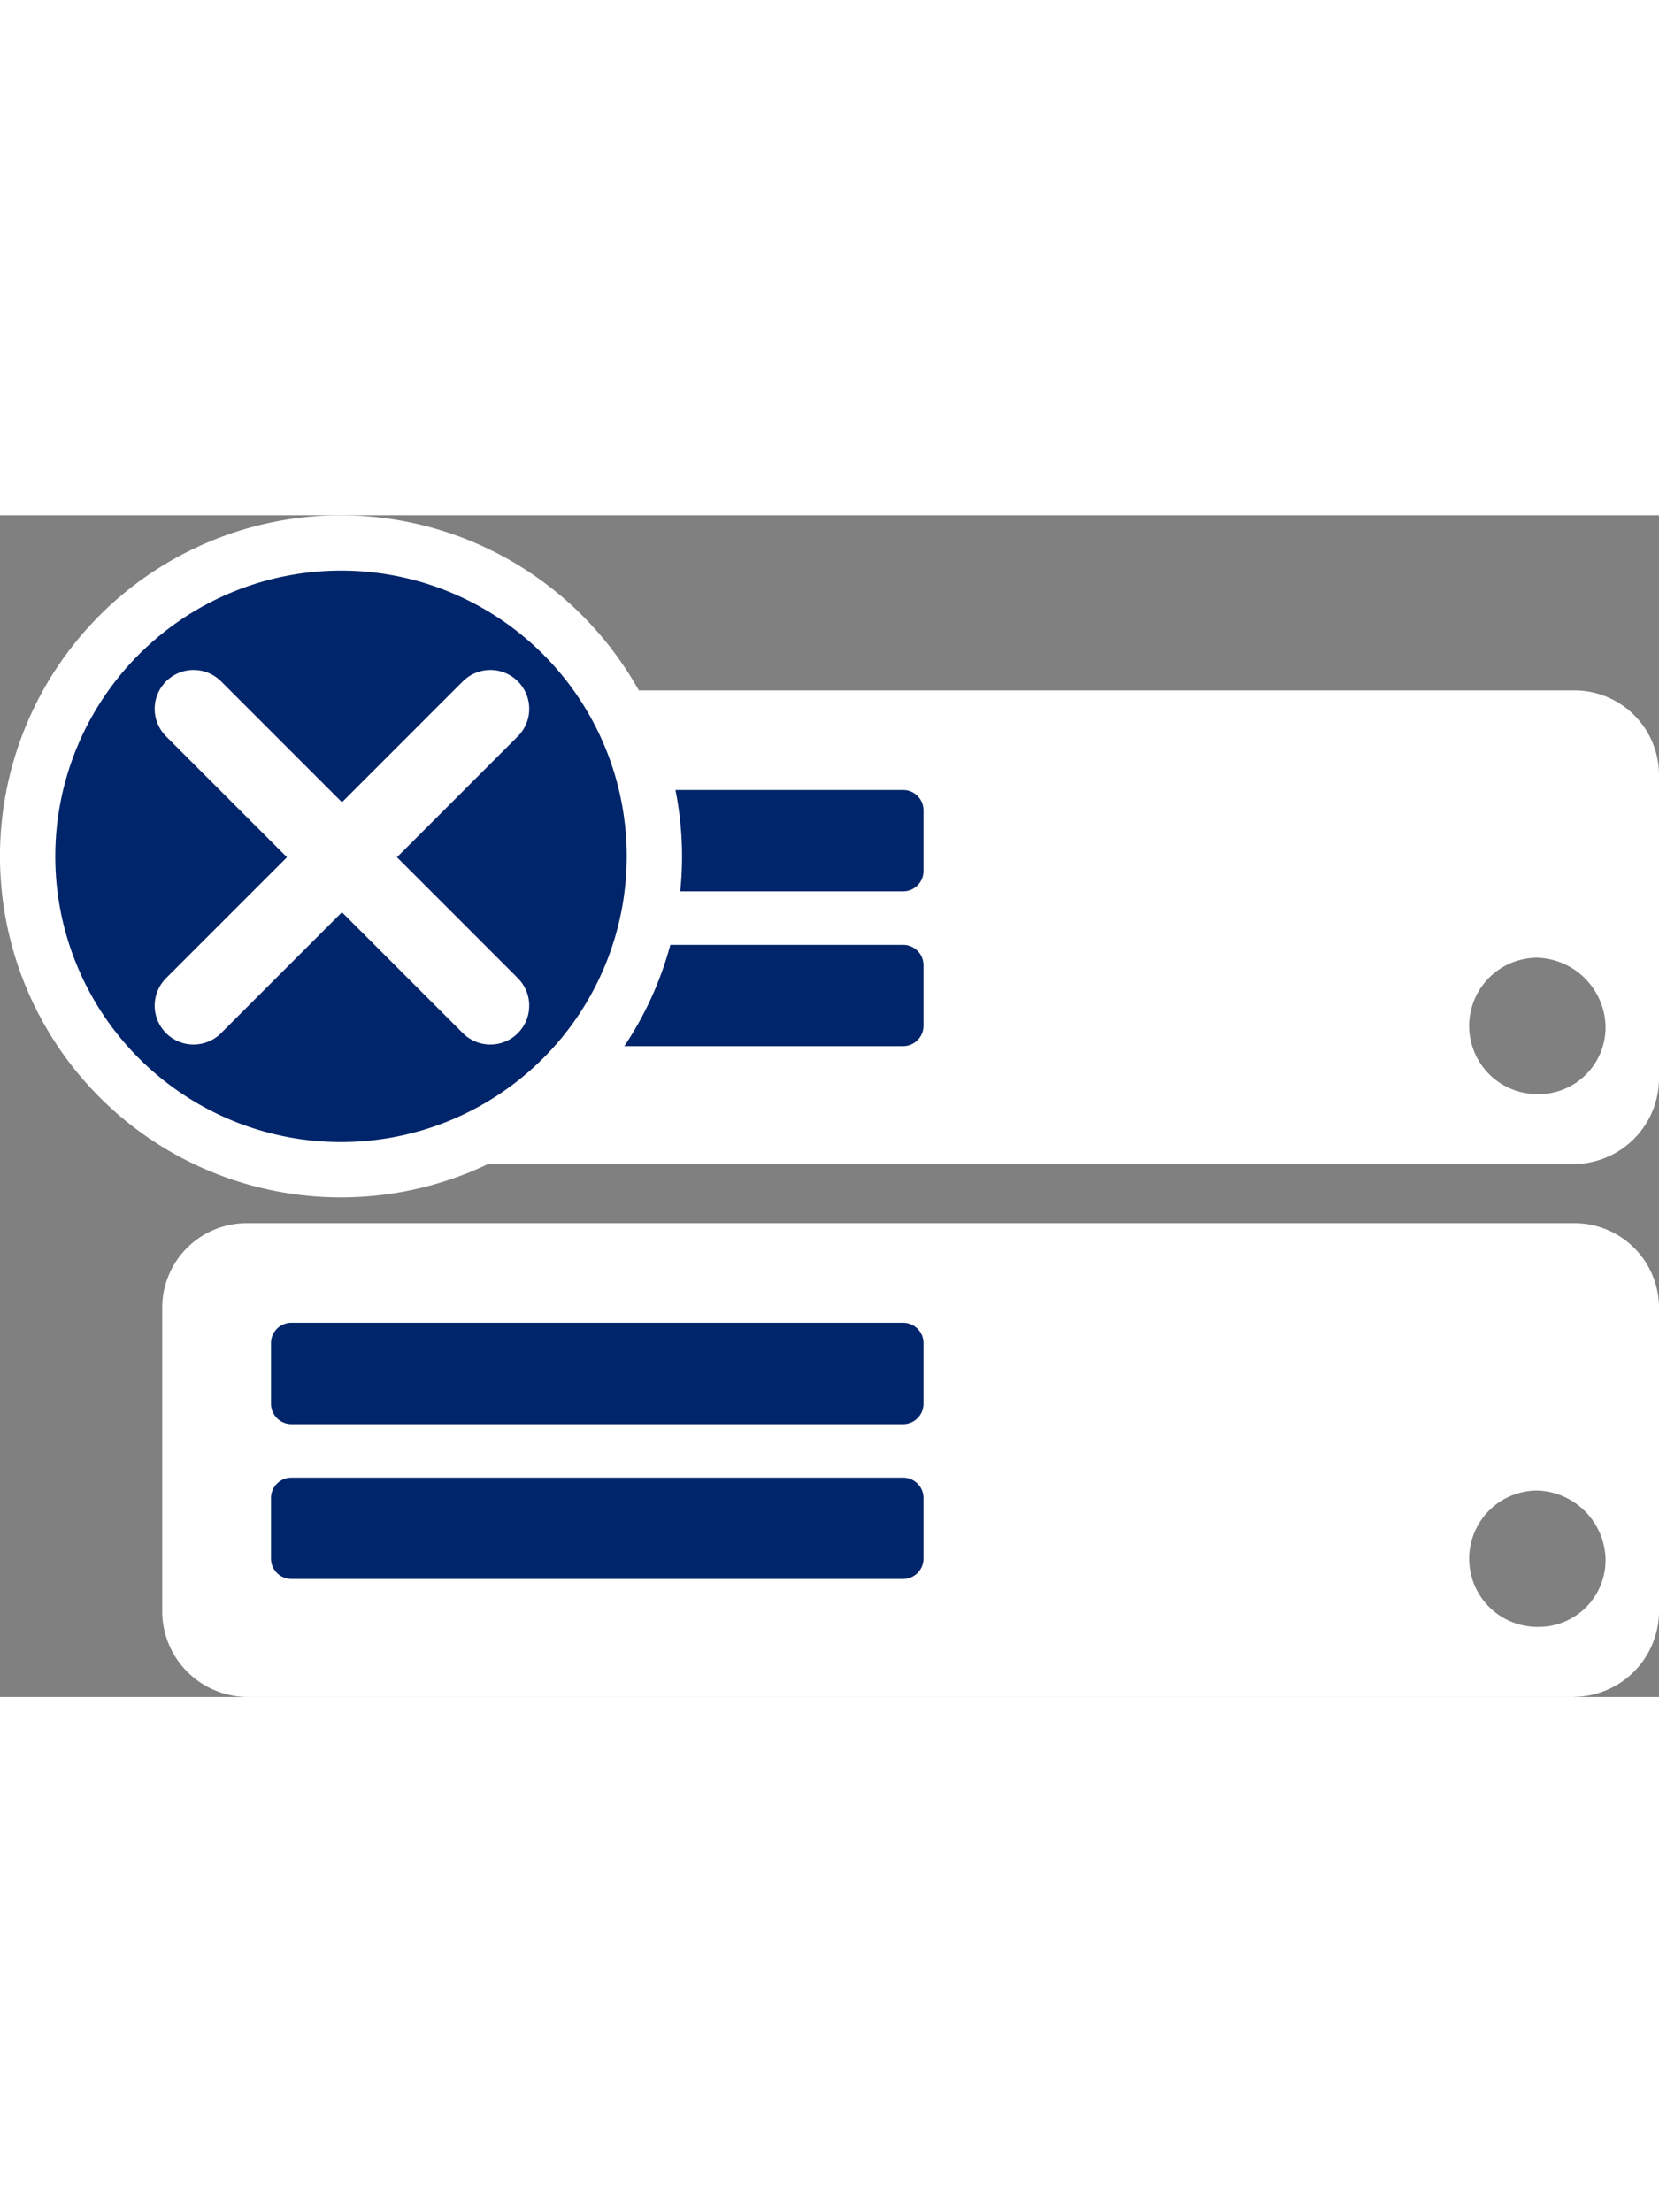
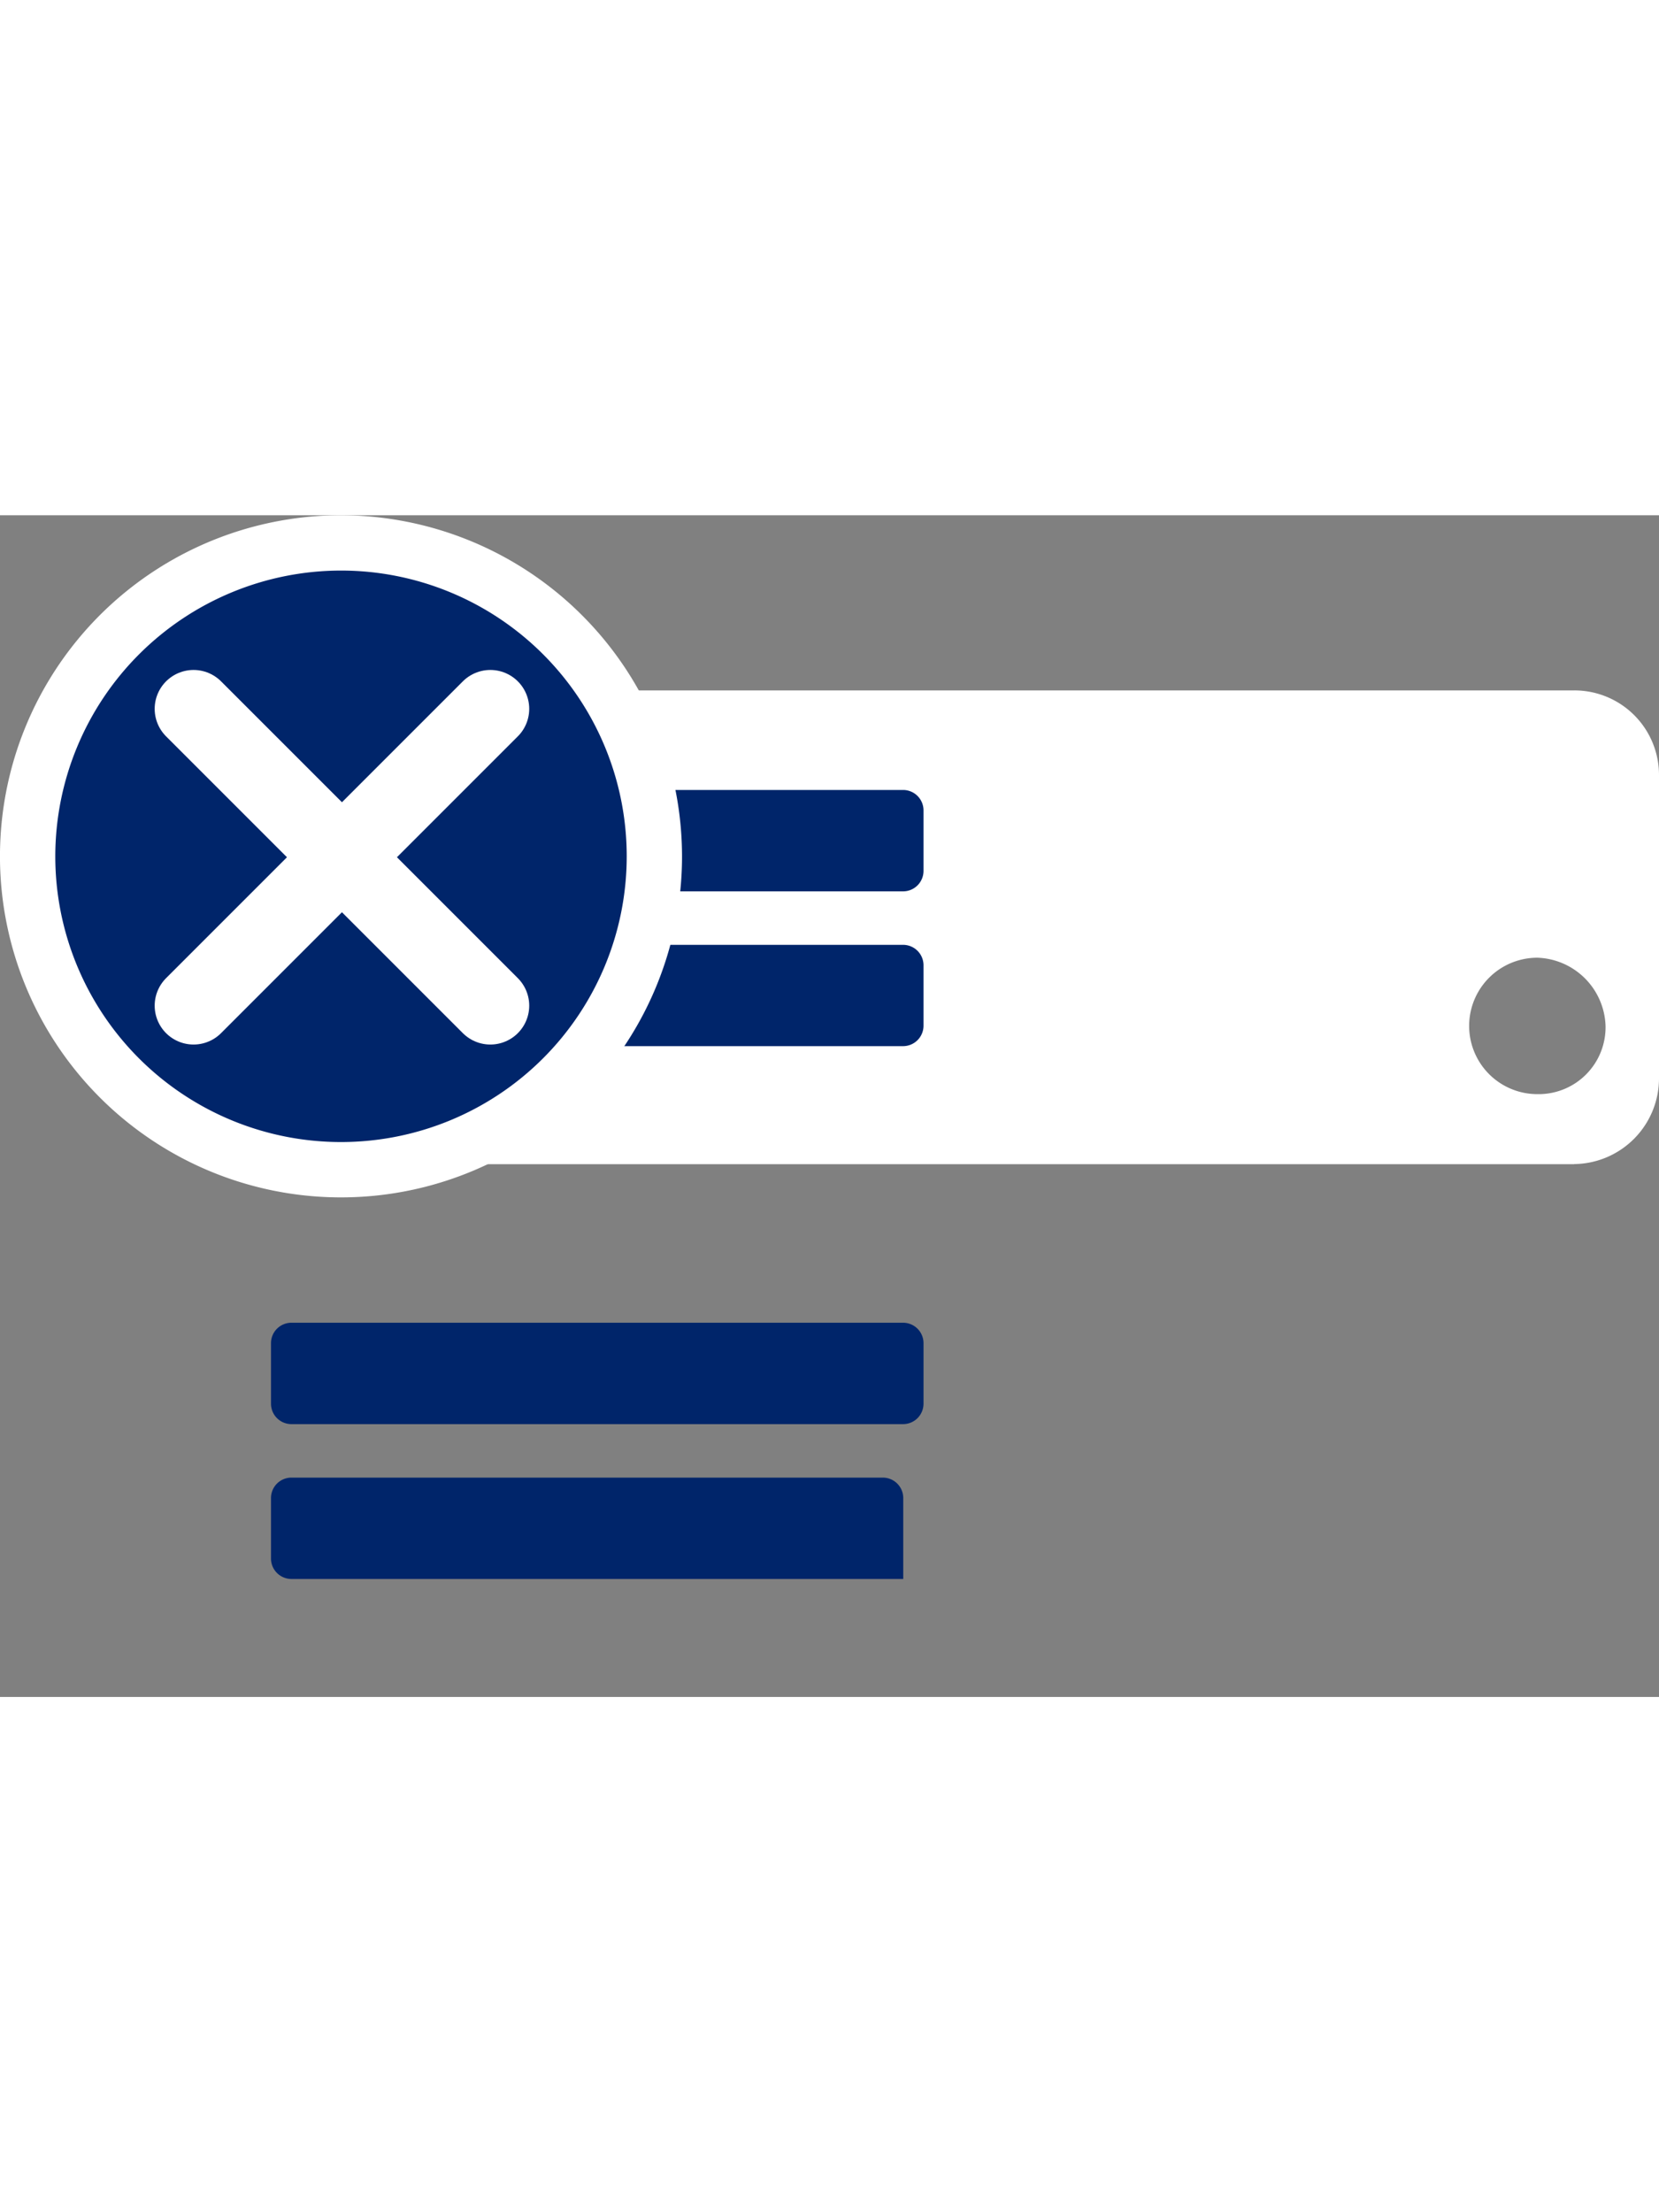
<svg xmlns="http://www.w3.org/2000/svg" viewBox="0 0 64 45.582" width="60" height="80">
  <rect x="0" y="0" width="64" height="45.582" fill="#808080" stroke="none" />
  <defs>
    <style>
      .cls-1 {
        fill: #fff;
      }

      .cls-2 {
        fill: #00256A;
      }

      .cls-3 {
        fill: none;
        stroke: #fff;
        stroke-linecap: round;
        stroke-miterlimit: 10;
        stroke-width: 3px;
      }
    </style>
  </defs>
  <g id="Datenvernichtung" transform="translate(115 -266)">
    <g id="Group_955" data-name="Group 955" transform="translate(-258 -82)">
      <g id="Group_952" data-name="Group 952" transform="translate(149.258 354.756)">
-         <path id="Path_638" data-name="Path 638" class="cls-1" d="M61.849,48.711a2.631,2.631,0,0,0,0,5.262,2.581,2.581,0,0,0,2.631-2.631,2.721,2.721,0,0,0-2.631-2.631m1.422,7.964h-51.2A3.309,3.309,0,0,1,8.8,53.4V41.671A3.262,3.262,0,0,1,12.071,38.4h51.2a3.262,3.262,0,0,1,3.271,3.271V53.4a3.309,3.309,0,0,1-3.271,3.271" transform="translate(-8.8 -17.849)" />
        <path id="Path_639" data-name="Path 639" class="cls-1" d="M61.849,19.811a2.631,2.631,0,0,0,0,5.262,2.581,2.581,0,0,0,2.631-2.631,2.721,2.721,0,0,0-2.631-2.631m1.422,7.964h-51.2A3.309,3.309,0,0,1,8.8,24.5V12.771A3.262,3.262,0,0,1,12.071,9.5h51.2a3.262,3.262,0,0,1,3.271,3.271V24.5a3.309,3.309,0,0,1-3.271,3.271" transform="translate(-8.8 -9.5)" />
        <path id="Path_640" data-name="Path 640" class="cls-2" d="M14.7,18.029a.789.789,0,0,0,.782.782H39.091a.789.789,0,0,0,.782-.782V15.682a.789.789,0,0,0-.782-.782H15.482a.789.789,0,0,0-.782.782ZM14.7,24a.789.789,0,0,0,.782.782H39.091A.789.789,0,0,0,39.873,24V21.656a.789.789,0,0,0-.782-.782H15.482a.789.789,0,0,0-.782.782Z" transform="translate(-10.504 -11.06)" />
-         <path id="Path_641" data-name="Path 641" class="cls-2" d="M14.7,46.929a.789.789,0,0,0,.782.782H39.091a.789.789,0,0,0,.782-.782V44.582a.789.789,0,0,0-.782-.782H15.482a.789.789,0,0,0-.782.782Zm0,5.973a.789.789,0,0,0,.782.782H39.091a.789.789,0,0,0,.782-.782V50.556a.789.789,0,0,0-.782-.782H15.482a.789.789,0,0,0-.782.782Z" transform="translate(-10.504 -19.409)" />
+         <path id="Path_641" data-name="Path 641" class="cls-2" d="M14.7,46.929a.789.789,0,0,0,.782.782H39.091a.789.789,0,0,0,.782-.782V44.582a.789.789,0,0,0-.782-.782H15.482a.789.789,0,0,0-.782.782Zm0,5.973a.789.789,0,0,0,.782.782H39.091V50.556a.789.789,0,0,0-.782-.782H15.482a.789.789,0,0,0-.782.782Z" transform="translate(-10.504 -19.409)" />
      </g>
      <g id="Group_953" data-name="Group 953" transform="translate(143 348)">
        <path id="Path_642" data-name="Path 642" class="cls-2" d="M13.589,25.778A12.089,12.089,0,1,1,25.678,13.689,12.079,12.079,0,0,1,13.589,25.778Z" transform="translate(-0.433 -0.462)" />
        <path id="Path_643" data-name="Path 643" class="cls-1" d="M13.156,2.133A11.022,11.022,0,1,1,2.133,13.156,11.032,11.032,0,0,1,13.156,2.133m0-2.133A13.156,13.156,0,1,0,26.311,13.156,13.171,13.171,0,0,0,13.156,0Z" transform="translate(0)" />
      </g>
      <g id="Group_954" data-name="Group 954" transform="translate(150.467 355.467)">
        <g id="Group_733" data-name="Group 733">
          <line id="Line_1" data-name="Line 1" class="cls-3" x2="11.449" y2="11.449" />
        </g>
        <g id="Group_734" data-name="Group 734">
          <line id="Line_2" data-name="Line 2" class="cls-3" x1="11.449" y2="11.449" />
        </g>
      </g>
    </g>
  </g>
</svg>